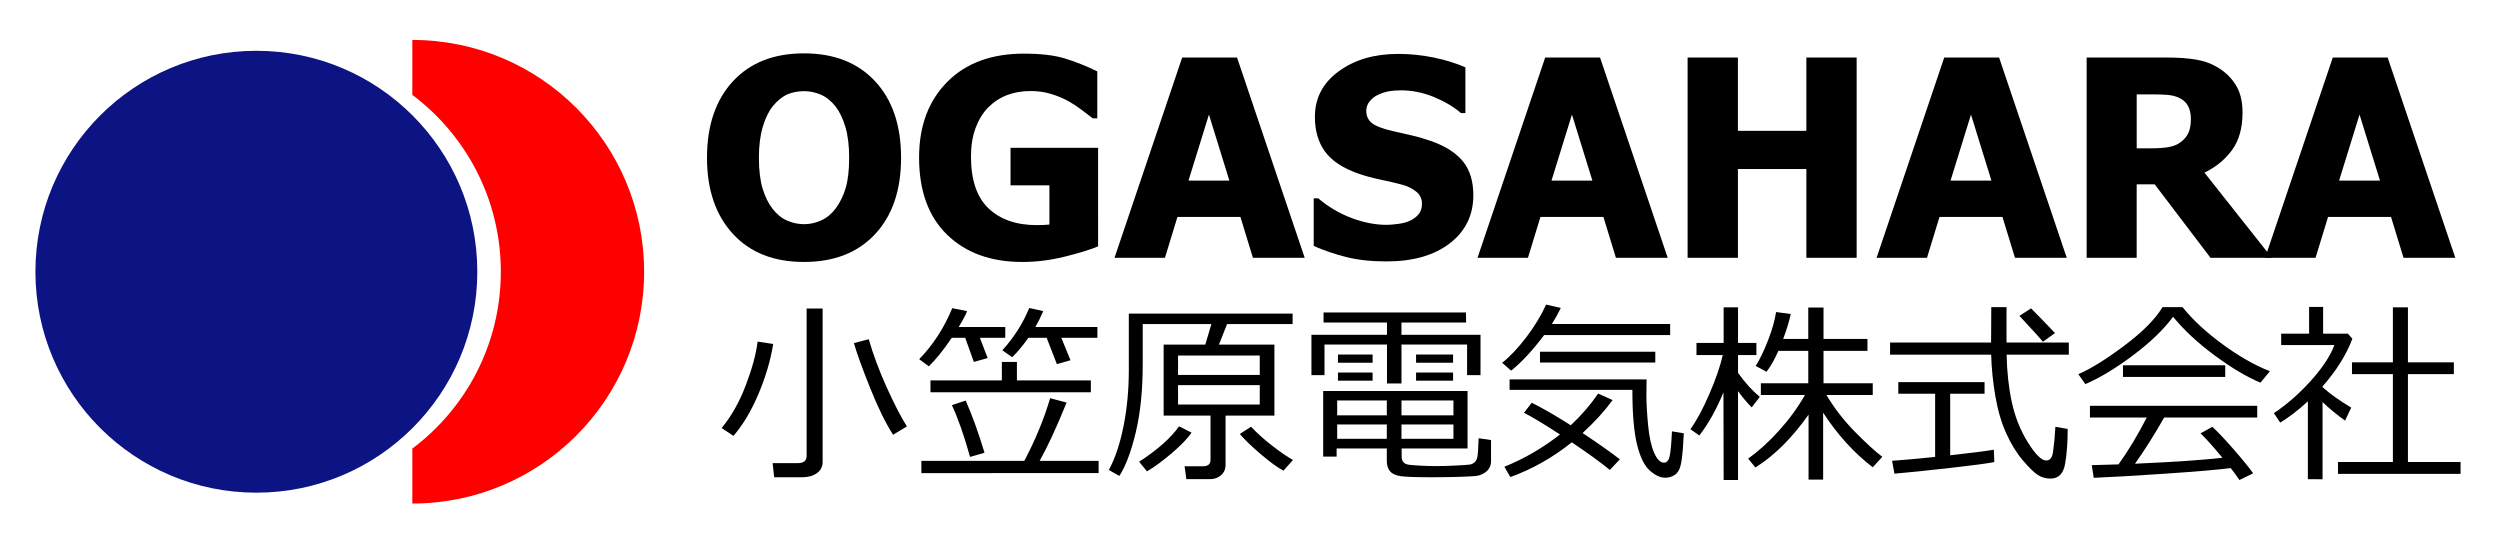
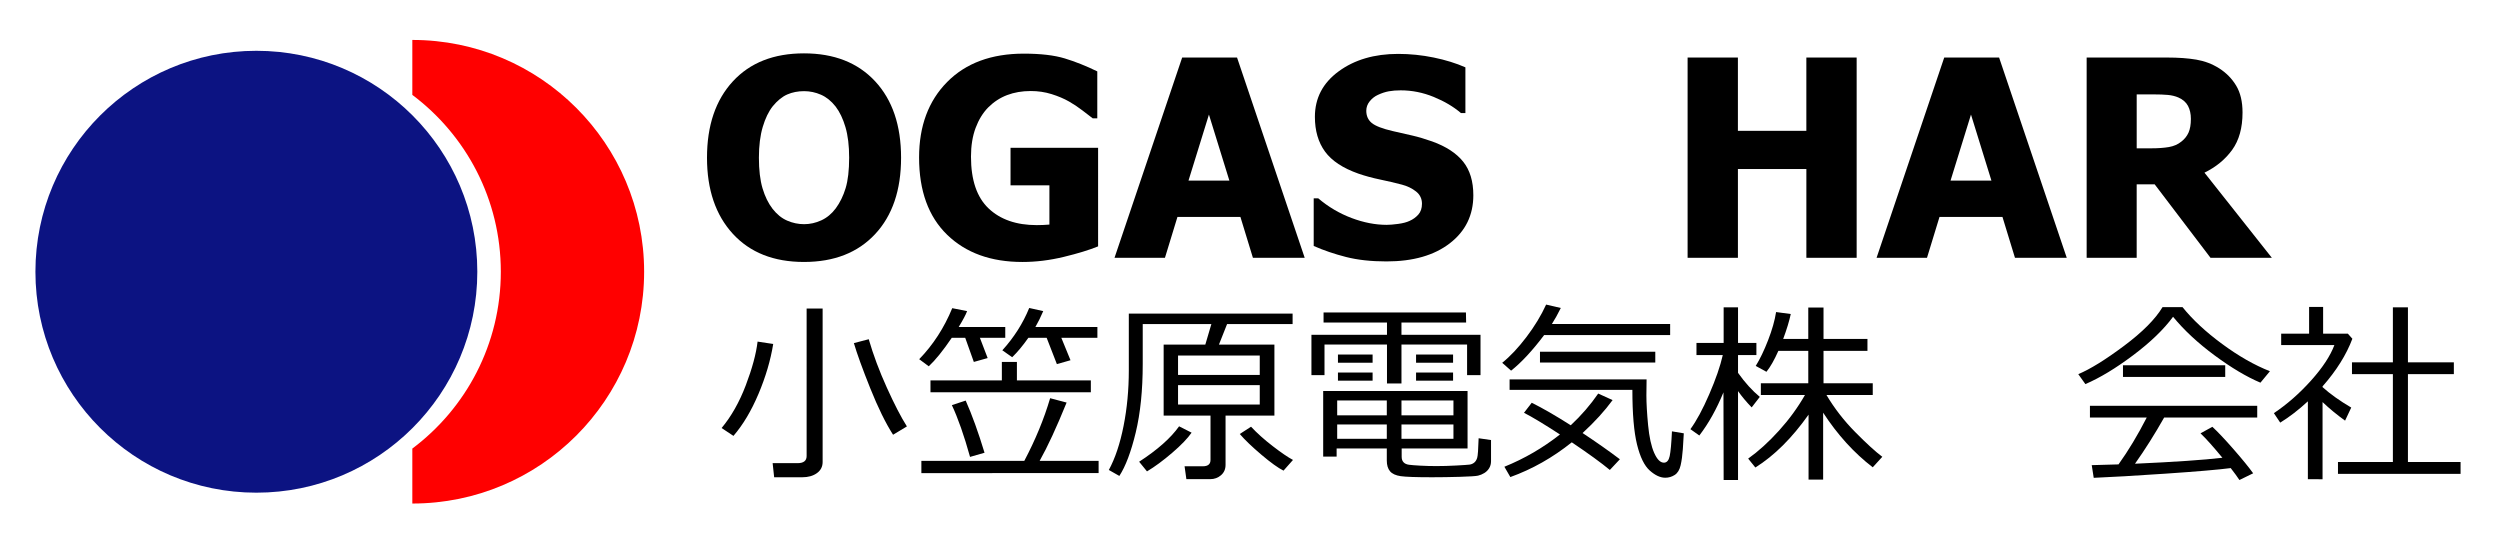
<svg xmlns="http://www.w3.org/2000/svg" version="1.1" x="0px" y="0px" width="345px" height="75px" viewBox="-4.889 -5.512 345 75" enable-background="new -4.889 -5.512 345 75" xml:space="preserve">
  <defs>
</defs>
  <circle fill="#0C1382" cx="30.49" cy="31.988" r="30.49" />
  <path fill="#FF0000" d="M52.012,0v7.583c7.416,5.562,12.213,14.423,12.213,24.405c0,9.98-4.798,18.844-12.213,24.404v7.584  C69.679,63.977,84,49.654,84,31.988C84,14.321,69.679,0,52.012,0z" />
  <path d="M119.459,16.255c0,4.467-1.194,7.981-3.583,10.542s-5.661,3.842-9.818,3.842c-4.17,0-7.442-1.296-9.818-3.888  c-2.375-2.592-3.563-6.091-3.563-10.496c0-4.442,1.188-7.953,3.563-10.533c2.376-2.58,5.648-3.87,9.818-3.87  c4.158,0,7.43,1.284,9.818,3.852S119.459,11.789,119.459,16.255z M112.294,16.237c0-1.646-0.17-3.047-0.51-4.204  c-0.34-1.157-0.795-2.107-1.364-2.849c-0.594-0.755-1.265-1.296-2.014-1.624c-0.749-0.328-1.525-0.492-2.33-0.492  c-0.854,0-1.627,0.152-2.32,0.455c-0.693,0.303-1.361,0.844-2.004,1.624c-0.569,0.718-1.03,1.67-1.383,2.858  c-0.353,1.188-0.529,2.604-0.529,4.25c0,1.695,0.167,3.103,0.501,4.223c0.334,1.12,0.792,2.057,1.373,2.812  c0.594,0.767,1.269,1.315,2.023,1.643c0.754,0.328,1.534,0.492,2.338,0.492c0.817,0,1.608-0.176,2.376-0.529  c0.767-0.353,1.429-0.9,1.986-1.643c0.594-0.804,1.052-1.742,1.374-2.812S112.294,17.969,112.294,16.237z" />
  <path d="M146.649,28.487c-1.212,0.495-2.787,0.978-4.724,1.448s-3.845,0.705-5.726,0.705c-4.343,0-7.805-1.252-10.385-3.758  c-2.58-2.506-3.87-6.06-3.87-10.663c0-4.331,1.29-7.801,3.87-10.412c2.58-2.611,6.109-3.917,10.589-3.917  c2.313,0,4.195,0.22,5.642,0.659c1.448,0.439,2.945,1.036,4.492,1.791v6.478h-0.631c-0.334-0.26-0.814-0.628-1.438-1.104  c-0.625-0.476-1.234-0.881-1.828-1.216c-0.693-0.396-1.494-0.736-2.404-1.021c-0.909-0.285-1.872-0.427-2.886-0.427  c-1.188,0-2.271,0.186-3.249,0.557s-1.85,0.94-2.617,1.708c-0.73,0.742-1.309,1.683-1.735,2.821  c-0.427,1.138-0.641,2.462-0.641,3.972c0,3.229,0.811,5.612,2.432,7.146c1.621,1.534,3.835,2.301,6.645,2.301  c0.248,0,0.538-0.006,0.873-0.019c0.334-0.012,0.625-0.031,0.872-0.056v-5.419h-5.364v-5.179h12.083V28.487z" />
  <path d="M148.914,30.064l9.336-27.636h7.573l9.336,27.636h-7.146l-1.726-5.643H157.6l-1.726,5.643H148.914z M164.765,19.411  l-2.821-9.113l-2.821,9.113H164.765z" />
  <path d="M186.444,30.565c-2.116,0-3.976-0.204-5.578-0.612s-3.09-0.916-4.464-1.522v-6.57h0.632c1.386,1.176,2.914,2.079,4.584,2.71  c1.671,0.631,3.291,0.946,4.863,0.946c0.396,0,0.918-0.043,1.568-0.13c0.649-0.086,1.172-0.223,1.568-0.408  c0.482-0.21,0.891-0.504,1.225-0.882c0.334-0.377,0.501-0.875,0.501-1.494c0-0.693-0.272-1.255-0.816-1.689  c-0.545-0.433-1.194-0.749-1.949-0.946c-0.94-0.248-1.945-0.483-3.016-0.706s-2.069-0.495-2.998-0.816  c-2.141-0.755-3.675-1.77-4.603-3.044s-1.393-2.871-1.393-4.789c0-2.586,1.096-4.68,3.286-6.283  c2.189-1.603,4.924-2.404,8.203-2.404c1.646,0,3.282,0.167,4.909,0.501c1.627,0.334,3.084,0.786,4.371,1.354v6.311h-0.612  c-1.027-0.878-2.28-1.621-3.759-2.227c-1.479-0.606-2.997-0.91-4.557-0.91c-0.606,0-1.15,0.044-1.633,0.13s-0.99,0.253-1.522,0.501  c-0.433,0.198-0.808,0.492-1.123,0.881c-0.315,0.39-0.473,0.826-0.473,1.309c0,0.706,0.25,1.266,0.751,1.68  c0.502,0.415,1.47,0.789,2.905,1.123c0.928,0.21,1.821,0.415,2.682,0.612c0.86,0.198,1.779,0.471,2.757,0.817  c1.917,0.693,3.344,1.624,4.277,2.793c0.935,1.169,1.401,2.713,1.401,4.631c0,2.747-1.079,4.956-3.238,6.626  S190.119,30.565,186.444,30.565z" />
-   <path d="M199.009,30.064l9.336-27.636h7.572l9.336,27.636h-7.146l-1.727-5.643h-8.686l-1.727,5.643H199.009z M214.86,19.411  l-2.821-9.113l-2.821,9.113H214.86z" />
  <path d="M251.331,30.064h-6.941v-12.25h-9.447v12.25H228V2.428h6.941v10.115h9.447V2.428h6.941V30.064z" />
  <path d="M254.078,30.064l9.336-27.636h7.572l9.336,27.636h-7.146l-1.727-5.643h-8.686l-1.727,5.643H254.078z M269.928,19.411  l-2.821-9.113l-2.821,9.113H269.928z" />
  <path d="M308.626,30.064h-8.464l-7.702-10.134h-2.487v10.134h-6.904V2.428h11.117c1.534,0,2.871,0.096,4.01,0.288  c1.138,0.192,2.189,0.591,3.155,1.197c0.989,0.631,1.775,1.432,2.356,2.403c0.582,0.972,0.873,2.206,0.873,3.703  c0,2.116-0.477,3.833-1.43,5.151c-0.953,1.317-2.227,2.366-3.823,3.146L308.626,30.064z M297.453,10.892  c0-0.693-0.133-1.29-0.398-1.791c-0.267-0.501-0.709-0.888-1.327-1.16c-0.434-0.186-0.916-0.303-1.448-0.353  c-0.531-0.049-1.193-0.074-1.985-0.074h-2.32v7.442h1.986c0.965,0,1.784-0.059,2.459-0.176c0.674-0.117,1.246-0.368,1.717-0.751  c0.445-0.346,0.776-0.761,0.993-1.244C297.344,12.302,297.453,11.671,297.453,10.892z" />
-   <path d="M307.699,30.064l9.336-27.636h7.572l9.336,27.636h-7.146l-1.727-5.643h-8.686l-1.727,5.643H307.699z M323.549,19.411  l-2.821-9.113l-2.821,9.113H323.549z" />
  <path d="M96.327,54.641l-1.633-1.085c1.341-1.611,2.454-3.579,3.338-5.905c0.884-2.325,1.426-4.333,1.626-6.022l2.156,0.326  c-0.366,2.256-1.043,4.553-2.032,6.892C98.794,51.185,97.642,53.116,96.327,54.641z M105.825,60.35h-3.88l-0.209-1.946h3.436  c0.836,0,1.254-0.327,1.254-0.98V37.067h2.208v21.179c0,0.645-0.264,1.156-0.791,1.535S106.644,60.35,105.825,60.35z   M118.354,54.483c-1.028-1.603-2.077-3.741-3.148-6.415s-1.825-4.751-2.26-6.231l2.051-0.536c0.627,2.16,1.458,4.386,2.496,6.677  c1.036,2.29,1.959,4.076,2.77,5.356L118.354,54.483z" />
  <path d="M126.455,41.104c-1.202,1.769-2.26,3.079-3.175,3.933l-1.319-0.979c1.925-1.986,3.444-4.333,4.56-7.042l2.051,0.405  c-0.174,0.479-0.562,1.21-1.163,2.194h6.428v1.489h-3.501l1.071,2.796l-1.907,0.536l-1.189-3.332H126.455z M122.261,59.774V58.09  h14.202c1.542-2.918,2.73-5.801,3.567-8.649l2.273,0.601c-1.385,3.415-2.626,6.098-3.724,8.049h8.14v1.685H122.261z M123.516,48.617  v-1.633h9.851v-2.548h2.077v2.548h10.204v1.633H123.516z M128.977,57.541c-0.828-2.971-1.664-5.353-2.508-7.146l1.907-0.628  c0.88,1.986,1.747,4.386,2.6,7.199L128.977,57.541z M137.025,41.104c-0.758,1.08-1.502,1.974-2.234,2.679l-1.358-0.954  c1.611-1.776,2.848-3.723,3.71-5.84l1.934,0.432c-0.357,0.836-0.719,1.567-1.084,2.194h8.558v1.489h-4.978l1.268,3.097l-1.881,0.536  l-1.411-3.633H137.025z" />
  <path d="M162.11,60.611h-3.279l-0.249-1.777h2.522c0.705,0,1.058-0.292,1.058-0.875v-6.114h-6.467v-9.799h5.749l0.836-2.835h-9.472  v5.487c0,3.649-0.322,6.809-0.967,9.479c-0.645,2.67-1.398,4.666-2.26,5.99l-1.45-0.823c0.871-1.611,1.548-3.634,2.031-6.068  s0.725-4.993,0.725-7.676v-7.839h22.603v1.45h-9.042l-1.124,2.835h7.656v9.799h-6.742v6.794c0,0.592-0.209,1.068-0.627,1.43  S162.693,60.611,162.11,60.611z M153.396,59.54l-1.084-1.333c2.535-1.646,4.372-3.274,5.513-4.887l1.725,0.876  c-0.54,0.784-1.43,1.709-2.671,2.776C155.636,58.039,154.475,58.896,153.396,59.54z M157.681,46.227h11.276v-2.679h-11.276V46.227z   M168.957,47.638h-11.276v2.678h11.276V47.638z M172.235,59.436c-0.749-0.375-1.766-1.106-3.05-2.195  c-1.286-1.089-2.28-2.042-2.986-2.861l1.555-1.006c0.828,0.889,1.827,1.783,2.999,2.685c1.171,0.901,2.102,1.535,2.789,1.901  L172.235,59.436z" />
  <path d="M197.569,46.253v-4.221h-9.055v5.37h-1.999v-5.37h-8.623v4.221h-1.803v-5.566h10.426v-1.686h-8.753v-1.397h19.649  l0.026,1.397h-8.924v1.686h10.909v5.566H197.569z M179.565,56.378v1.124h-1.855v-9.055h19.924v7.931h-9.093v1.149  c0,0.322,0.087,0.575,0.262,0.758c0.174,0.184,0.424,0.297,0.751,0.34c0.326,0.044,0.851,0.085,1.574,0.124  c0.723,0.039,1.454,0.059,2.195,0.059c0.87,0,1.787-0.025,2.75-0.078c0.962-0.052,1.567-0.094,1.815-0.124  c0.249-0.03,0.466-0.119,0.653-0.268s0.327-0.366,0.418-0.653c0.092-0.287,0.159-1.193,0.203-2.718l1.711,0.248v2.914  c0,0.365-0.085,0.688-0.255,0.967c-0.169,0.278-0.394,0.503-0.673,0.673c-0.278,0.17-0.567,0.289-0.868,0.359  c-0.301,0.069-1.137,0.124-2.509,0.163s-2.646,0.059-3.821,0.059c-2.204,0-3.649-0.05-4.338-0.15  c-0.688-0.1-1.181-0.326-1.477-0.679c-0.296-0.354-0.443-0.843-0.443-1.471v-1.672H179.565z M179.643,51.806h6.847v-2.052h-6.847  V51.806z M186.49,53.06h-6.847v1.985h6.847V53.06z M179.748,44.541v-1.124h4.782v1.124H179.748z M179.748,47.023v-1.124h4.782v1.124  H179.748z M188.514,51.806h7.173v-2.052h-7.173V51.806z M195.687,53.06h-7.173v1.985h7.173V53.06z M190.527,44.541v-1.124h5.108  v1.124H190.527z M190.527,47.023v-1.124h5.108v1.124H190.527z" />
  <path d="M208.203,40.726c-1.62,2.152-3.14,3.789-4.56,4.913l-1.228-1.085c1.097-0.879,2.21-2.062,3.338-3.547  c1.128-1.484,2.036-2.98,2.724-4.487l2.025,0.47c-0.418,0.845-0.827,1.581-1.229,2.208h16.318v1.528H208.203z M212.018,55.528  c-2.631,2.108-5.457,3.706-8.479,4.795l-0.823-1.424c2.771-1.123,5.326-2.608,7.67-4.455c-2.195-1.429-3.851-2.426-4.965-2.992  l1.071-1.385c1.541,0.767,3.336,1.803,5.383,3.109c1.454-1.358,2.718-2.817,3.789-4.377l1.985,0.902  c-1.08,1.48-2.461,2.996-4.142,4.546c1.96,1.298,3.676,2.505,5.147,3.619l-1.385,1.477  C216.085,58.359,214.334,57.088,212.018,55.528z M222.777,59.422c-0.744-0.661-1.33-1.859-1.757-3.593s-0.641-4.246-0.641-7.538  h-16.945v-1.45h18.905l-0.026,2.221c0,1.08,0.079,2.443,0.235,4.09c0.157,1.646,0.436,2.922,0.836,3.827  c0.4,0.906,0.85,1.359,1.346,1.359c0.4,0,0.667-0.303,0.797-0.908c0.131-0.605,0.235-1.744,0.313-3.416l1.634,0.273  c-0.026,0.575-0.07,1.299-0.131,2.169c-0.061,0.871-0.163,1.62-0.307,2.247c-0.145,0.628-0.414,1.069-0.811,1.326  s-0.834,0.386-1.313,0.386C224.234,60.415,223.522,60.084,222.777,59.422z M207.628,44.515v-1.489h15.913v1.489H207.628z" />
  <path d="M232.948,48.631c-0.949,2.316-2.06,4.303-3.331,5.957l-1.229-0.875c0.836-1.142,1.703-2.748,2.6-4.821  c0.897-2.073,1.521-3.876,1.868-5.409h-3.632v-1.672h3.75v-4.912h1.985v4.912h2.535v1.672h-2.535v2.457  c0.958,1.35,1.96,2.456,3.005,3.318l-1.123,1.45c-0.724-0.749-1.351-1.498-1.882-2.247v12.268h-1.985L232.948,48.631z   M237.351,59.004l-0.993-1.228c1.42-1.011,2.835-2.295,4.246-3.854s2.608-3.201,3.593-4.926h-6.088v-1.62h6.545v-4.468h-4.128  c-0.566,1.271-1.115,2.233-1.646,2.887l-1.477-0.81c0.584-0.94,1.152-2.123,1.705-3.547c0.553-1.425,0.921-2.72,1.104-3.888  l2.024,0.274c-0.209,0.984-0.558,2.13-1.045,3.437h3.462v-4.338h2.104v4.338h6.063v1.646h-6.063v4.468h6.794v1.62h-6.389  c1.098,1.847,2.426,3.559,3.984,5.135c1.56,1.576,2.801,2.709,3.724,3.396l-1.319,1.45c-2.587-1.985-4.869-4.498-6.846-7.538v9.237  h-2.013v-8.963C242.403,54.945,239.955,57.375,237.351,59.004z" />
-   <path d="M255.942,43.431v-1.673h13.94l0.026-4.886h2.104v4.886h8.597v1.673h-8.584c0.044,2.369,0.285,4.566,0.726,6.591  c0.439,2.025,1.178,3.867,2.214,5.526c1.037,1.66,1.877,2.489,2.521,2.489c0.558,0,0.88-0.457,0.967-1.372l0.184-1.606  c0.052-0.575,0.091-1.133,0.117-1.673l1.698,0.301c0,1.829-0.117,3.428-0.353,4.795s-0.906,2.051-2.012,2.051  c-0.662,0-1.25-0.167-1.764-0.503c-0.515-0.335-1.195-0.999-2.045-1.992s-1.611-2.228-2.286-3.704  c-0.676-1.477-1.183-3.198-1.522-5.167s-0.531-3.88-0.575-5.735H255.942z M256.542,59.854l-0.326-1.777  c1.411-0.096,3.393-0.274,5.944-0.535v-8.715h-5.082V47.22h11.902v1.606h-4.743v8.492c2.988-0.331,4.995-0.588,6.023-0.771  l0.065,1.698c-0.775,0.175-2.801,0.446-6.075,0.816C260.976,59.433,258.407,59.696,256.542,59.854z M277.029,41.653  c-0.235-0.322-1.315-1.516-3.24-3.579l1.607-1.032c0.749,0.74,1.851,1.877,3.306,3.41L277.029,41.653z" />
  <path d="M307.052,47.298c-1.917-0.811-4.024-2.064-6.323-3.763c-2.3-1.698-4.212-3.476-5.736-5.331  c-1.289,1.751-3.127,3.521-5.513,5.312c-2.387,1.79-4.582,3.116-6.585,3.979l-0.98-1.372c1.655-0.697,3.757-1.997,6.304-3.9  c2.548-1.902,4.323-3.687,5.324-5.35h2.757c1.385,1.725,3.21,3.421,5.475,5.089s4.459,2.92,6.585,3.756L307.052,47.298z   M284.044,60.428l-0.274-1.75c0.932-0.018,2.164-0.053,3.697-0.104c1.351-1.882,2.647-4.037,3.894-6.468h-7.839v-1.62h23.086v1.62  h-12.843c-1.307,2.309-2.648,4.434-4.024,6.376c5.452-0.244,9.473-0.519,12.06-0.823c-1.246-1.516-2.252-2.639-3.019-3.371  l1.633-0.901c0.732,0.671,1.705,1.701,2.921,3.09c1.215,1.39,2.118,2.498,2.711,3.325l-1.895,0.928  c-0.288-0.436-0.688-0.984-1.202-1.646c-1.673,0.218-4.653,0.473-8.943,0.765S286.396,60.332,284.044,60.428z M288.082,46.501  v-1.607h14.11v1.607H288.082z" />
  <path d="M313.597,60.624V49.871c-1.271,1.177-2.543,2.156-3.815,2.94l-0.875-1.307c1.838-1.237,3.55-2.739,5.135-4.508  c1.585-1.768,2.656-3.396,3.214-4.886h-7.343V40.53h3.854v-3.685h1.934v3.685h3.41l0.627,0.705  c-0.827,2.204-2.199,4.395-4.115,6.572v0.104c1.054,0.949,2.373,1.89,3.958,2.821l-0.849,1.804  c-1.106-0.793-2.143-1.646-3.109-2.561v10.647H313.597z M317.751,59.88v-1.634h7.578V46.122h-5.645v-1.634h5.645v-7.59h2.077v7.59  h6.337v1.634h-6.337v12.124h7.265v1.634H317.751z" />
</svg>